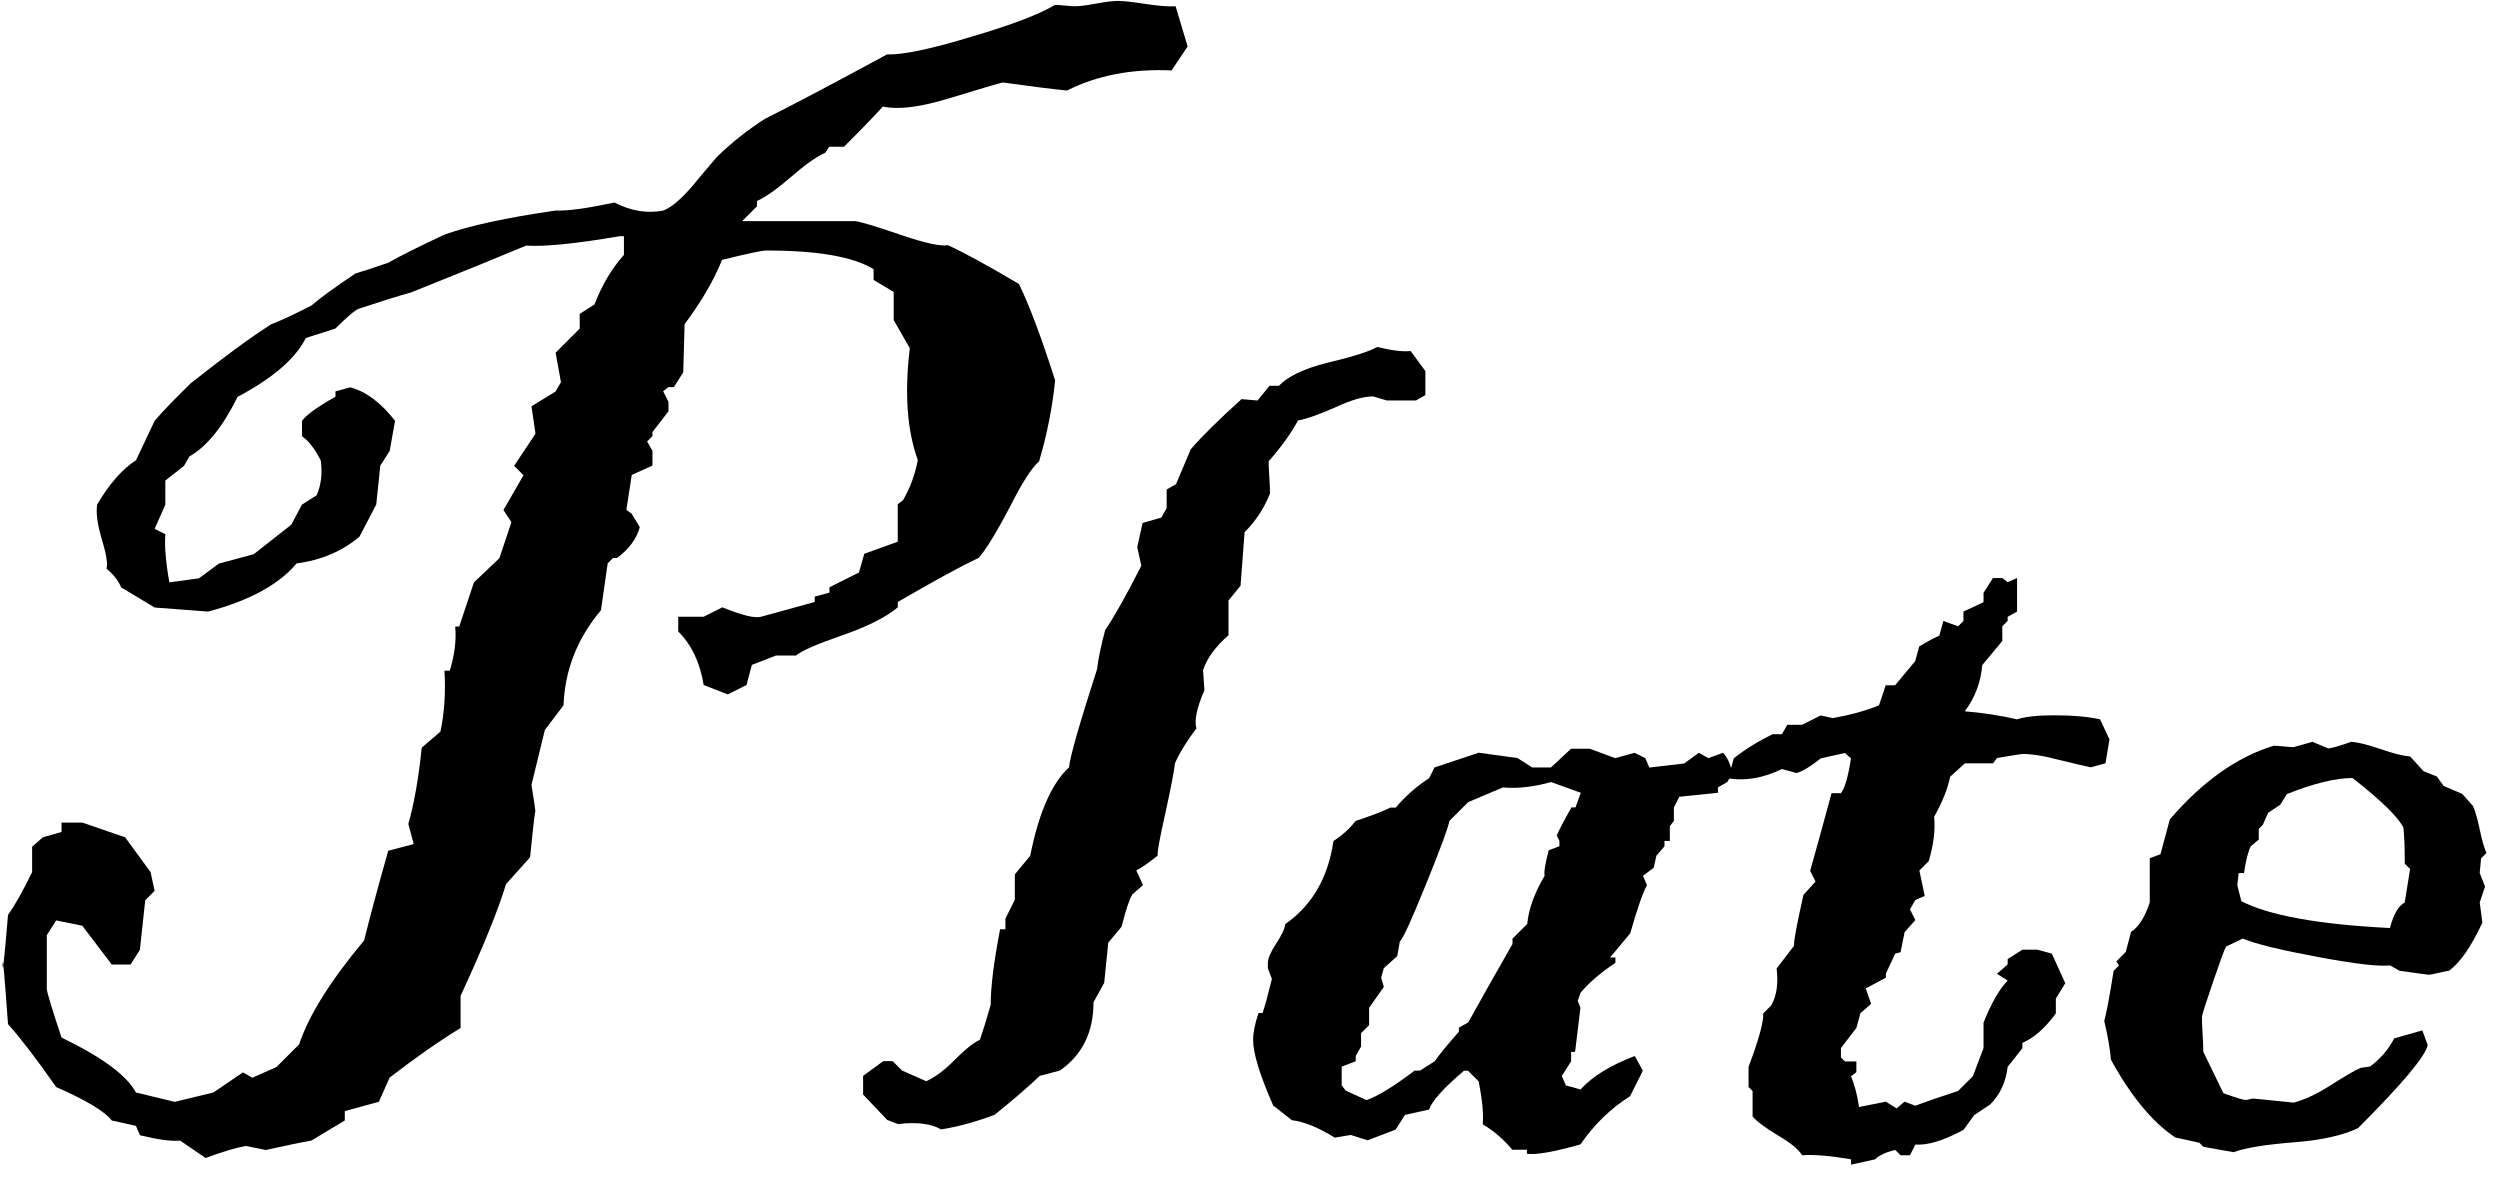
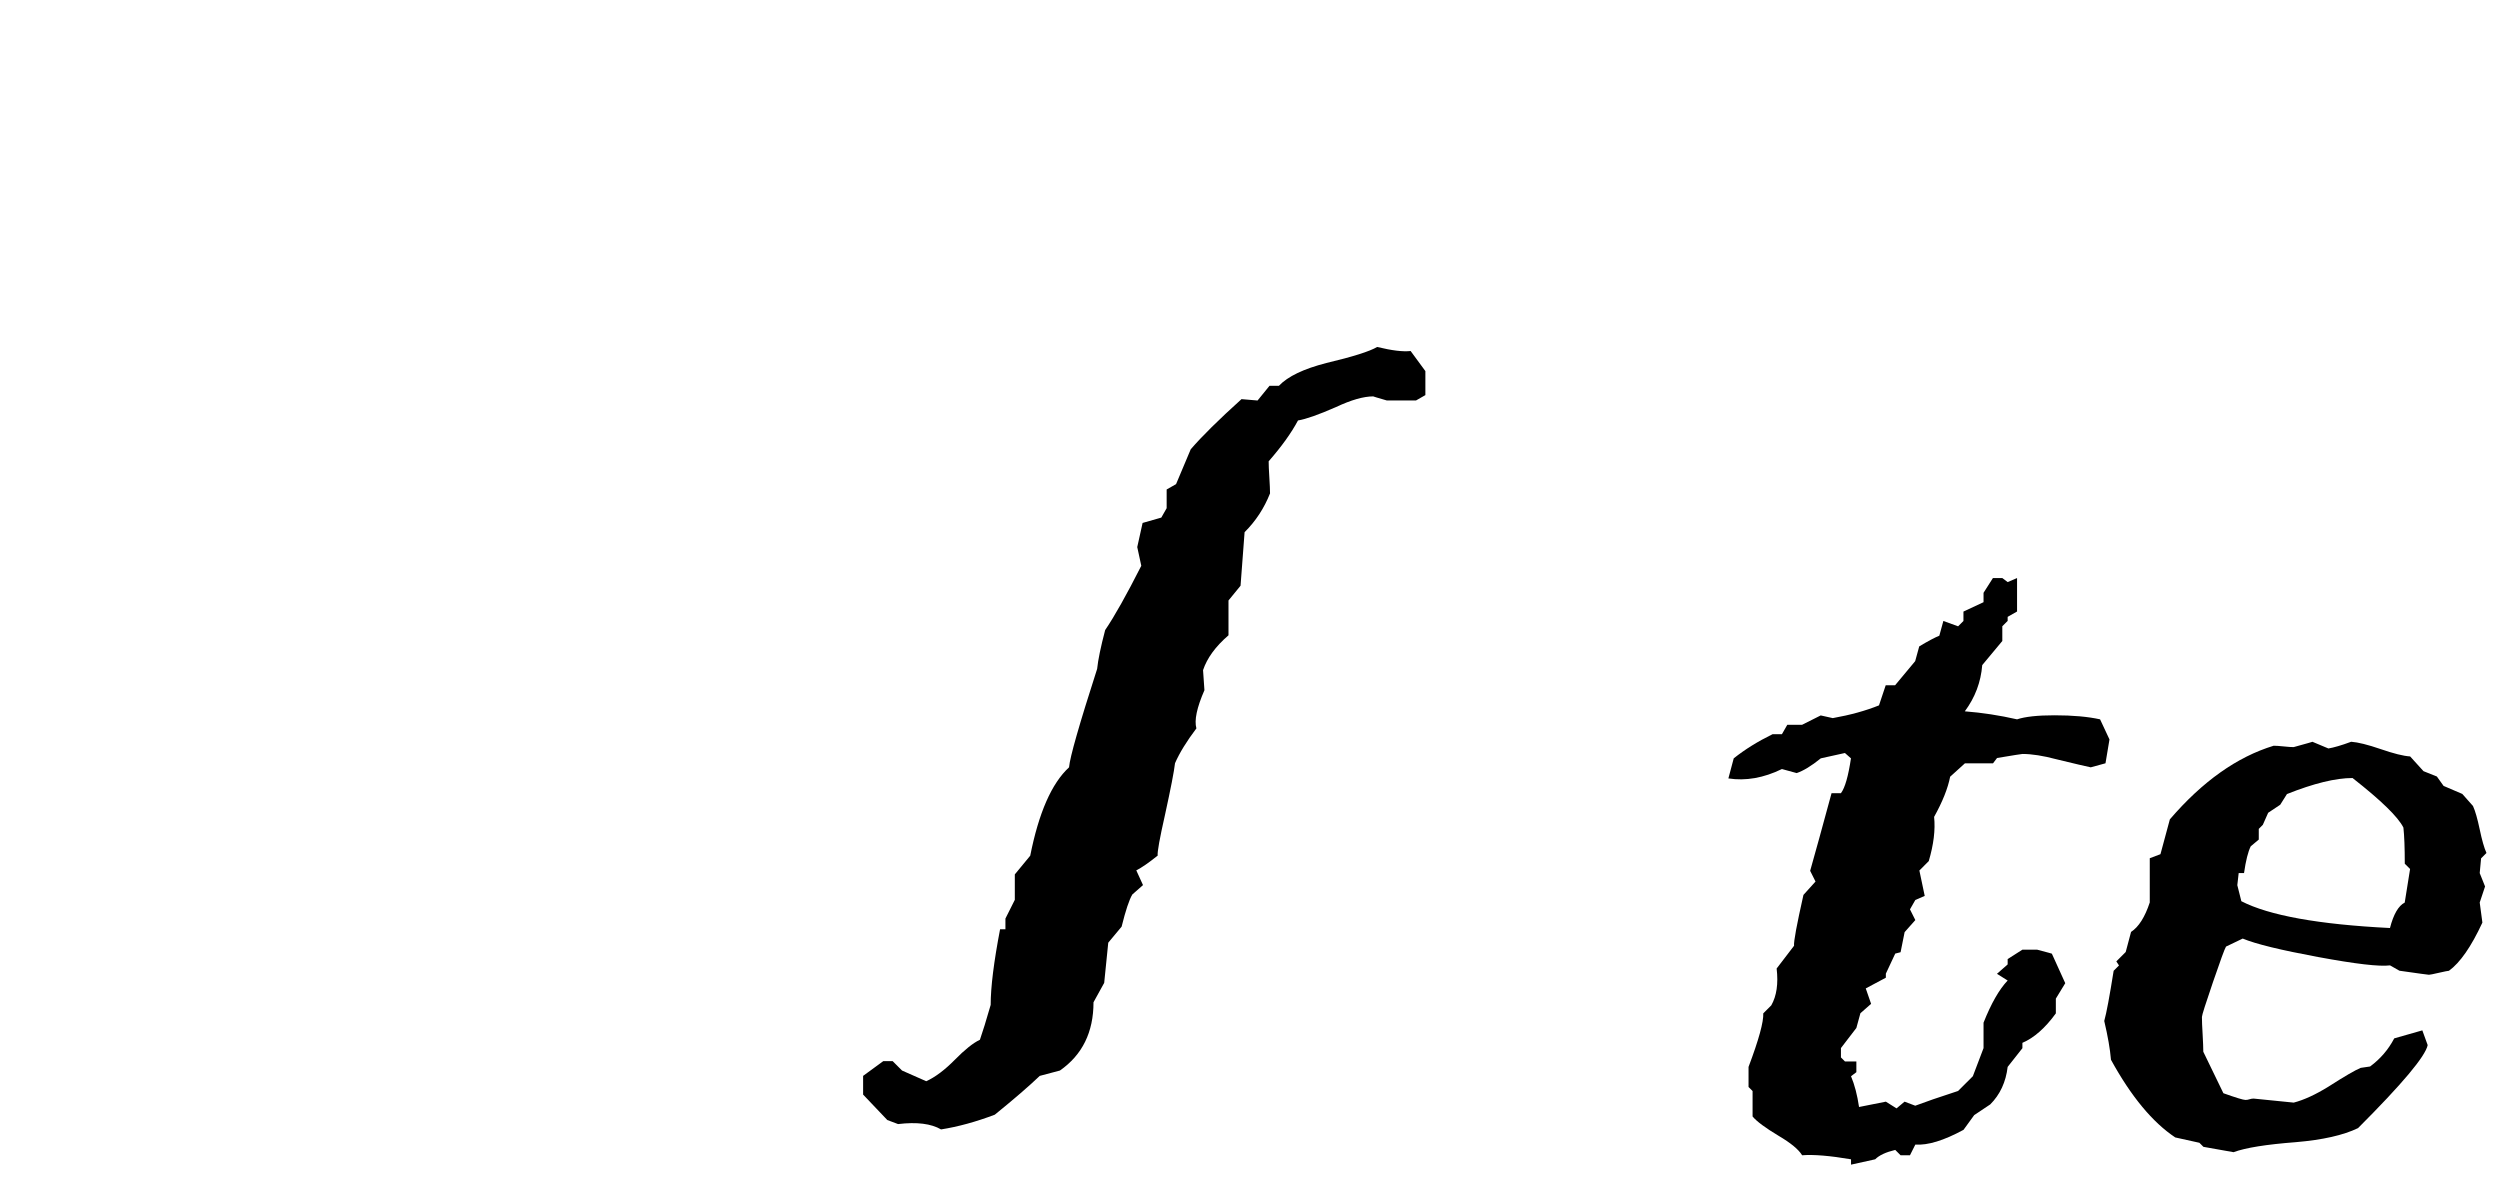
<svg xmlns="http://www.w3.org/2000/svg" width="159" height="75" viewBox="0 0 159 75" fill="none">
-   <path d="M75.538 2.944L74.514 4.479C71.985 4.366 69.77 4.793 67.865 5.757C66.958 5.669 65.593 5.499 63.775 5.246C63.518 5.303 62.411 5.63 60.453 6.227C59.062 6.655 57.937 6.864 57.087 6.864C56.747 6.864 56.433 6.838 56.15 6.777C55.64 7.344 54.816 8.198 53.678 9.332H52.74L52.483 9.715C51.916 9.973 51.193 10.483 50.312 11.25C49.431 12.017 48.708 12.527 48.141 12.785V13.125L47.203 14.062H54.362C54.702 14.093 55.696 14.389 57.344 14.956C58.849 15.466 59.83 15.68 60.287 15.592C61.338 16.076 62.847 16.901 64.804 18.06C65.458 19.394 66.226 21.439 67.106 24.19C66.936 25.895 66.596 27.613 66.086 29.344C65.602 29.771 64.992 30.721 64.255 32.195C63.405 33.813 62.738 34.907 62.254 35.474C61.063 36.041 59.346 36.978 57.1 38.286V38.626C56.364 39.249 55.178 39.847 53.547 40.413C51.916 40.98 50.944 41.408 50.63 41.691H49.353L47.818 42.288L47.478 43.566L46.288 44.163L44.753 43.566C44.526 42.149 43.986 41.011 43.136 40.161V39.223H44.753L45.943 38.626C47.19 39.136 48.014 39.337 48.411 39.223L51.816 38.286V37.946L52.754 37.689V37.349L54.628 36.411L54.968 35.221L57.096 34.453V32.069L57.436 31.811C57.889 31.018 58.203 30.168 58.373 29.256C57.689 27.382 57.519 25.014 57.863 22.145L56.839 20.358V18.57L55.561 17.803V17.123C54.284 16.329 52.008 15.933 48.738 15.933C48.455 15.933 47.517 16.133 45.922 16.53C45.411 17.807 44.618 19.168 43.541 20.619L43.454 23.684L42.856 24.622H42.516L42.176 24.879L42.516 25.559V26.157L41.496 27.478V27.735L41.156 28.075L41.496 28.672V29.61L40.179 30.207L39.839 32.422L40.179 32.679L40.69 33.529C40.489 34.266 40.009 34.92 39.242 35.487H38.989L38.649 35.827L38.222 38.809C36.718 40.597 35.924 42.615 35.841 44.856L34.651 46.43L33.801 49.922C33.971 50.943 34.054 51.54 34.054 51.71C34.054 51.313 33.94 52.251 33.714 54.522L32.183 56.227C31.699 57.844 30.736 60.216 29.293 63.338V65.383C27.985 66.176 26.481 67.227 24.78 68.535L24.1 70.07L21.929 70.667V71.264L19.801 72.542C19.147 72.655 18.184 72.856 16.906 73.139L15.629 72.882C15.005 72.995 14.151 73.248 13.074 73.649L11.456 72.542C10.916 72.599 10.066 72.485 8.901 72.202L8.644 71.604L7.109 71.264C6.682 70.698 5.505 69.987 3.574 69.137C2.322 67.349 1.302 66.015 0.509 65.134C0.282 61.956 0.168 60.691 0.168 61.346C0.168 61.999 0.282 60.918 0.509 58.193C0.936 57.596 1.446 56.689 2.043 55.468V53.851L2.723 53.254L3.914 52.913V52.316H5.235C6.059 52.599 6.966 52.913 7.96 53.254L9.577 55.468L9.834 56.659L9.237 57.256L8.897 60.408L8.3 61.346H7.109L5.235 58.878L3.574 58.538L2.976 59.475V62.88C2.976 63.081 3.29 64.114 3.914 65.989C6.495 67.24 8.073 68.4 8.64 69.481L11.107 70.078L13.575 69.481L15.45 68.204L16.047 68.544L17.582 67.864L19.029 66.416C19.627 64.598 21 62.396 23.158 59.811C23.529 58.307 24.039 56.406 24.693 54.108L26.311 53.681L25.971 52.403C26.341 51.1 26.625 49.482 26.821 47.551L28.011 46.531C28.268 45.31 28.351 44.019 28.268 42.654H28.608C28.922 41.604 29.035 40.671 28.948 39.847H29.206L30.143 37.039L31.76 35.504L32.528 33.207L32.018 32.439L33.295 30.224L32.698 29.627L34.058 27.582L33.801 25.838L35.336 24.901L35.676 24.304L35.336 22.433L36.87 20.898V19.961L37.808 19.364C38.292 18.117 38.915 17.066 39.682 16.212V15.021H39.425C36.587 15.505 34.599 15.701 33.465 15.619C31.848 16.299 29.406 17.293 26.14 18.601C25.404 18.801 24.309 19.142 22.862 19.621C22.635 19.678 22.125 20.105 21.327 20.898L19.452 21.496C18.798 22.804 17.351 24.051 15.11 25.241C14.172 27.142 13.152 28.406 12.045 29.03L11.705 29.627L10.515 30.564V32.099L9.834 33.634L10.515 33.974C10.458 34.741 10.541 35.761 10.772 37.039L12.647 36.782L13.924 35.844L16.139 35.247L18.524 33.372L19.204 32.095L20.141 31.497C20.425 30.843 20.512 30.107 20.398 29.283C20.028 28.546 19.631 28.036 19.208 27.748V26.767C19.465 26.401 20.172 25.886 21.336 25.232V24.892L22.273 24.635C23.267 24.892 24.218 25.599 25.125 26.763L24.785 28.677L24.187 29.614L23.93 32.082L22.866 34.127C21.759 35.064 20.425 35.631 18.864 35.831C17.756 37.165 15.882 38.19 13.244 38.896L9.839 38.639L7.711 37.362C7.511 36.908 7.201 36.511 6.774 36.171C6.861 35.857 6.761 35.234 6.477 34.297C6.194 33.359 6.094 32.622 6.181 32.082C6.948 30.778 7.772 29.841 8.649 29.27L9.839 26.758C10.323 26.192 11.086 25.398 12.136 24.373C14.207 22.73 15.908 21.478 17.242 20.628C17.839 20.401 18.689 20.005 19.797 19.438C20.394 18.928 21.327 18.248 22.605 17.393C23.089 17.249 23.782 17.027 24.689 16.713C25.482 16.26 26.677 15.662 28.264 14.925C29.825 14.359 32.179 13.848 35.331 13.391C36.125 13.421 37.372 13.247 39.076 12.881C40.127 13.421 41.16 13.591 42.185 13.391C42.695 13.194 43.306 12.68 44.016 11.856C44.526 11.233 45.054 10.609 45.594 9.981C46.558 9.044 47.583 8.237 48.66 7.553C50.421 6.672 53.002 5.312 56.411 3.463C57.432 3.494 59.25 3.11 61.861 2.312C64.36 1.575 66.103 0.908 67.098 0.311C67.242 0.311 67.451 0.324 67.734 0.355C68.018 0.385 68.231 0.398 68.375 0.398C68.659 0.398 69.108 0.342 69.718 0.228C70.328 0.115 70.79 0.058 71.104 0.058C71.445 0.058 72.024 0.124 72.848 0.25C73.672 0.376 74.309 0.429 74.767 0.398L75.534 2.953L75.538 2.944Z" fill="black" />
  <path d="M90.654 25.128L90.061 25.468H88.195C87.602 25.298 87.318 25.21 87.344 25.21C86.721 25.21 85.932 25.437 84.968 25.89C83.865 26.375 83.059 26.658 82.553 26.741C82.13 27.534 81.507 28.402 80.687 29.339C80.687 29.566 80.7 29.906 80.73 30.36C80.757 30.813 80.774 31.153 80.774 31.38C80.403 32.317 79.867 33.141 79.156 33.847L78.899 37.252L78.132 38.19V40.405C77.308 41.115 76.772 41.852 76.514 42.62L76.602 43.897C76.118 45.004 75.948 45.811 76.091 46.325C75.468 47.15 75.015 47.886 74.731 48.54C74.674 49.05 74.461 50.145 74.095 51.819C73.755 53.323 73.598 54.191 73.628 54.417C73.061 54.871 72.608 55.185 72.268 55.355L72.695 56.292L72.015 56.89C71.814 57.23 71.588 57.91 71.335 58.934L70.485 59.955L70.227 62.51L69.547 63.743C69.547 65.644 68.837 67.092 67.411 68.086L66.129 68.426C65.445 69.08 64.49 69.904 63.269 70.894C62.074 71.347 60.932 71.661 59.851 71.831C59.223 71.465 58.312 71.347 57.117 71.491L56.433 71.234L54.894 69.616V68.426L56.175 67.489H56.773L57.37 68.086L58.909 68.766C59.476 68.509 60.082 68.055 60.723 67.406C61.364 66.752 61.896 66.329 62.323 66.128C62.493 65.644 62.72 64.907 63.007 63.913C63.007 62.78 63.208 61.175 63.605 59.1H63.945V58.42L64.542 57.23V55.612L65.523 54.422C66.064 51.697 66.883 49.822 67.991 48.802C68.047 48.148 68.645 46.064 69.778 42.541C69.835 41.974 70.005 41.15 70.288 40.073C70.886 39.193 71.649 37.832 72.586 35.984L72.329 34.794L72.669 33.259L73.859 32.919L74.199 32.321V31.131L74.797 30.791L75.73 28.576C76.436 27.752 77.517 26.688 78.96 25.385L79.981 25.472L80.743 24.535H81.341C81.908 23.937 82.915 23.458 84.358 23.087C86.032 22.69 87.109 22.35 87.589 22.067C88.526 22.294 89.232 22.381 89.716 22.324L90.654 23.602V25.136V25.128Z" fill="black" />
-   <path d="M110.195 49.142L109.855 49.739L109.262 50.079V50.419L106.803 50.676L106.459 51.357V52.207L106.201 52.547V53.484H105.861V53.824L105.347 54.422L105.177 55.189L104.492 55.699L104.75 56.296C104.492 56.75 104.135 57.774 103.681 59.361L102.4 60.896H102.74V61.236C101.798 61.86 101.057 62.501 100.516 63.15L100.346 63.66L100.516 64.088L100.176 66.9H99.923V67.497L99.33 68.434L99.588 69.032L100.525 69.289C101.262 68.465 102.413 67.754 103.974 67.161L104.484 68.099L103.673 69.716C102.421 70.51 101.375 71.534 100.52 72.781C98.816 73.265 97.682 73.461 97.115 73.379V73.121H96.178C95.637 72.467 95.014 71.931 94.303 71.504C94.36 70.85 94.273 69.943 94.046 68.779L93.366 68.099H93.109C91.801 69.206 91.064 70.03 90.894 70.566L89.359 70.906L88.762 71.844L86.974 72.524L85.91 72.184L84.89 72.354C83.839 71.7 82.933 71.334 82.165 71.246L80.975 70.309C80.125 68.378 79.698 66.987 79.698 66.137C79.698 65.683 79.811 65.117 80.038 64.432H80.295C80.439 64.035 80.635 63.312 80.892 62.261L80.635 61.581V61.24C80.635 60.957 80.814 60.547 81.167 60.007C81.52 59.466 81.712 59.056 81.742 58.773C83.447 57.583 84.467 55.821 84.807 53.493C85.405 53.096 85.871 52.669 86.211 52.215C87.231 51.875 87.973 51.592 88.426 51.365H88.766C89.39 50.629 90.1 50.005 90.894 49.49L91.234 48.81L94.046 47.873L96.514 48.213L97.451 48.81H98.641L99.919 47.62H101.109L102.727 48.217L103.96 47.877L104.641 48.217L104.898 48.815L107.113 48.557L108.05 47.877L108.647 48.217L109.585 47.877C109.842 48.135 110.038 48.557 110.182 49.155L110.195 49.142ZM100.529 50.419L98.654 49.739C97.521 50.053 96.496 50.166 95.589 50.079L93.375 51.017L92.184 52.207C92.097 52.66 91.596 54.025 90.671 56.296C89.747 58.568 89.202 59.758 89.032 59.871L88.862 60.809L88.012 61.576L87.842 62.173L88.012 62.771L87.075 64.092V65.199L86.564 65.709V66.56L86.224 67.157V67.497L85.331 67.837V69.027L85.588 69.367L86.909 69.965C87.589 69.738 88.614 69.115 89.974 68.09H90.314L91.251 67.493C91.565 67.039 92.075 66.416 92.786 65.618V65.361L93.383 65.021C94.007 63.887 94.944 62.226 96.195 60.037V59.697L97.133 58.76C97.22 57.822 97.586 56.802 98.24 55.695C98.184 55.498 98.266 54.958 98.498 54.077L99.178 53.82V53.48L99.008 53.14C99.178 52.743 99.492 52.146 99.945 51.352H100.202L100.542 50.415L100.529 50.419Z" fill="black" />
  <path d="M134.166 47.01L133.909 48.545L132.972 48.802C132.688 48.745 131.964 48.575 130.8 48.292C129.95 48.065 129.226 47.952 128.629 47.952C128.572 47.952 128.032 48.039 127.012 48.209L126.754 48.549H124.967L124.029 49.399C123.886 50.136 123.545 50.991 123.009 51.954C123.096 52.778 122.979 53.715 122.669 54.766L122.072 55.364L122.412 56.981L121.815 57.238L121.474 57.836L121.815 58.516L121.134 59.283L120.877 60.561L120.537 60.648L119.94 61.925V62.182L118.662 62.863L119.002 63.844L118.322 64.441L118.065 65.378L117.084 66.656V67.253L117.341 67.51H118.065V68.191L117.725 68.448C117.952 68.988 118.122 69.638 118.235 70.405L119.94 70.065L120.62 70.493L121.13 70.065L121.81 70.323C122.408 70.096 123.314 69.782 124.535 69.385L125.473 68.448L126.153 66.66V65.043C126.637 63.822 127.147 62.928 127.687 62.361L127.007 61.934L127.687 61.337V60.997L128.625 60.399H129.562C130.216 60.569 130.526 60.657 130.5 60.657L131.35 62.531L130.752 63.512V64.45C130.072 65.387 129.362 66.01 128.625 66.324V66.665L127.687 67.855C127.574 68.818 127.203 69.616 126.58 70.24L125.56 70.92L124.88 71.857C123.628 72.537 122.608 72.851 121.815 72.795L121.474 73.475H120.877L120.537 73.135C119.94 73.278 119.517 73.475 119.26 73.732L117.725 74.072V73.732C116.391 73.505 115.353 73.418 114.616 73.475C114.39 73.104 113.893 72.694 113.125 72.241C112.275 71.731 111.721 71.321 111.464 71.007V69.389L111.207 69.132V67.855C111.861 66.124 112.17 64.986 112.144 64.45L112.654 63.94C112.994 63.342 113.108 62.562 112.994 61.598L114.102 60.151C114.071 59.894 114.272 58.817 114.699 56.916L115.467 56.066L115.126 55.385C115.44 54.278 115.894 52.634 116.487 50.446H117.084C117.341 50.105 117.551 49.369 117.721 48.231L117.337 47.891L115.802 48.231C115.205 48.715 114.695 49.024 114.268 49.168L113.33 48.911C112.166 49.478 111.032 49.678 109.925 49.508L110.265 48.231C110.976 47.664 111.8 47.154 112.733 46.696H113.33L113.67 46.099H114.608L115.798 45.501L116.565 45.672C117.673 45.475 118.654 45.205 119.504 44.861L119.931 43.583H120.528L121.806 42.048L122.063 41.111C122.63 40.771 123.057 40.544 123.341 40.431L123.598 39.493L124.535 39.834L124.875 39.493V38.896L126.153 38.299V37.702L126.75 36.764H127.347L127.687 37.021L128.285 36.764V38.892L127.687 39.232V39.489L127.347 39.829V40.767L126.07 42.301C125.983 43.383 125.616 44.359 124.962 45.24C126.07 45.327 127.177 45.497 128.285 45.75C128.795 45.58 129.588 45.493 130.67 45.493C131.834 45.493 132.797 45.58 133.565 45.75L134.162 47.027L134.166 47.01Z" fill="black" />
  <path d="M158.137 54.252L157.797 54.592L157.71 55.529L158.05 56.38L157.71 57.4L157.88 58.677C157.169 60.212 156.458 61.232 155.752 61.742C155.695 61.742 155.482 61.786 155.115 61.869C154.745 61.956 154.536 61.995 154.479 61.995C154.422 61.995 153.799 61.908 152.604 61.738L152.007 61.398C151.327 61.485 149.801 61.306 147.429 60.866C145.057 60.426 143.461 60.038 142.637 59.693L141.574 60.203C141.486 60.347 141.212 61.097 140.745 62.462C140.279 63.826 140.043 64.563 140.043 64.677C140.043 64.934 140.056 65.3 140.087 65.784C140.113 66.268 140.13 66.634 140.13 66.891L141.408 69.529C142.201 69.812 142.672 69.956 142.812 69.956C142.899 69.956 142.982 69.943 143.069 69.913C143.156 69.887 143.239 69.869 143.326 69.869L145.881 70.126C146.535 69.956 147.272 69.616 148.096 69.106C149.116 68.452 149.801 68.055 150.141 67.916L150.738 67.829C151.392 67.345 151.902 66.752 152.273 66.041L154.06 65.531L154.4 66.468C154.257 67.179 152.783 68.936 149.971 71.748C149.033 72.202 147.712 72.498 146.012 72.642C144.137 72.786 142.82 72.995 142.053 73.279L140.139 72.939L139.882 72.681L138.347 72.341C136.9 71.378 135.535 69.73 134.258 67.401C134.201 66.721 134.057 65.897 133.83 64.934C133.974 64.424 134.17 63.36 134.428 61.742L134.768 61.402L134.598 61.145L135.195 60.548L135.535 59.27C136.019 58.956 136.416 58.333 136.725 57.395V54.583L137.405 54.326L138.003 52.111C140.074 49.7 142.275 48.139 144.604 47.429C144.748 47.429 144.957 47.442 145.24 47.472C145.524 47.503 145.737 47.516 145.877 47.516C146.701 47.289 147.098 47.176 147.067 47.176L148.087 47.603C148.427 47.546 148.911 47.407 149.535 47.176C149.962 47.206 150.586 47.359 151.41 47.642C152.234 47.926 152.857 48.083 153.284 48.109L154.134 49.046L154.985 49.386L155.412 49.984L156.602 50.494L157.282 51.261C157.426 51.575 157.566 52.072 157.71 52.752C157.853 53.432 157.993 53.929 158.137 54.243V54.252ZM153.284 55.272L152.944 54.932C152.944 53.912 152.914 53.145 152.857 52.634C152.517 51.954 151.436 50.904 149.622 49.482C148.545 49.482 147.154 49.822 145.45 50.502L145.022 51.182L144.255 51.693L143.915 52.46L143.658 52.717V53.397L143.147 53.825C142.977 54.165 142.834 54.731 142.72 55.529H142.38L142.293 56.297L142.55 57.317C144.312 58.224 147.459 58.795 152.002 59.022C152.229 58.141 152.543 57.605 152.94 57.404L153.28 55.276L153.284 55.272Z" fill="black" />
</svg>